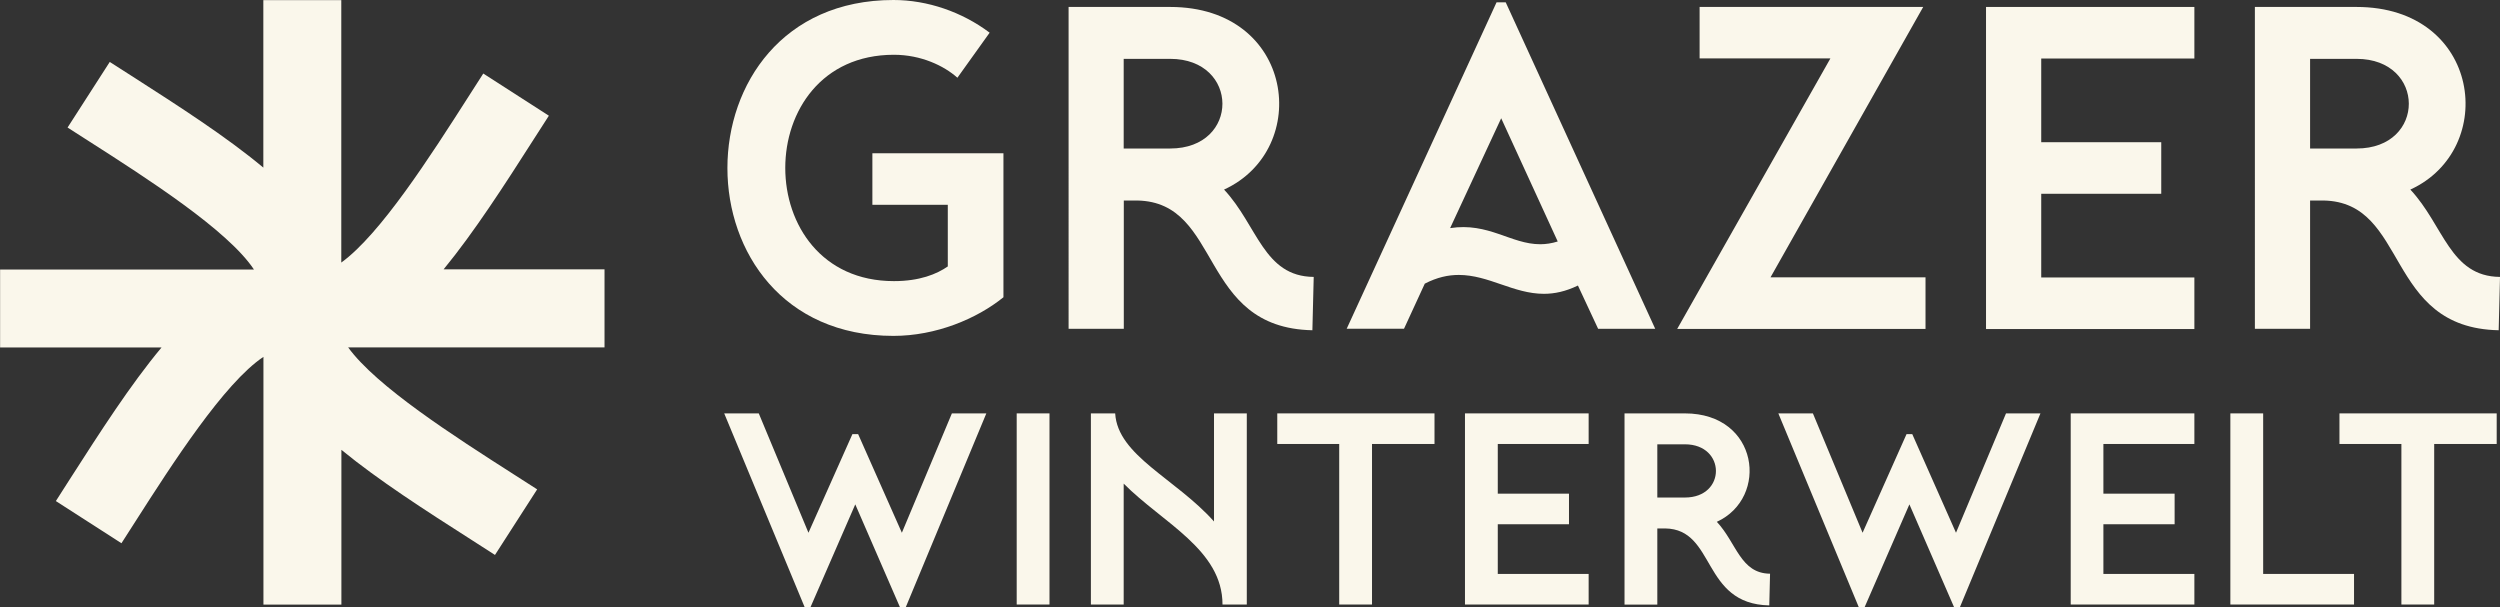
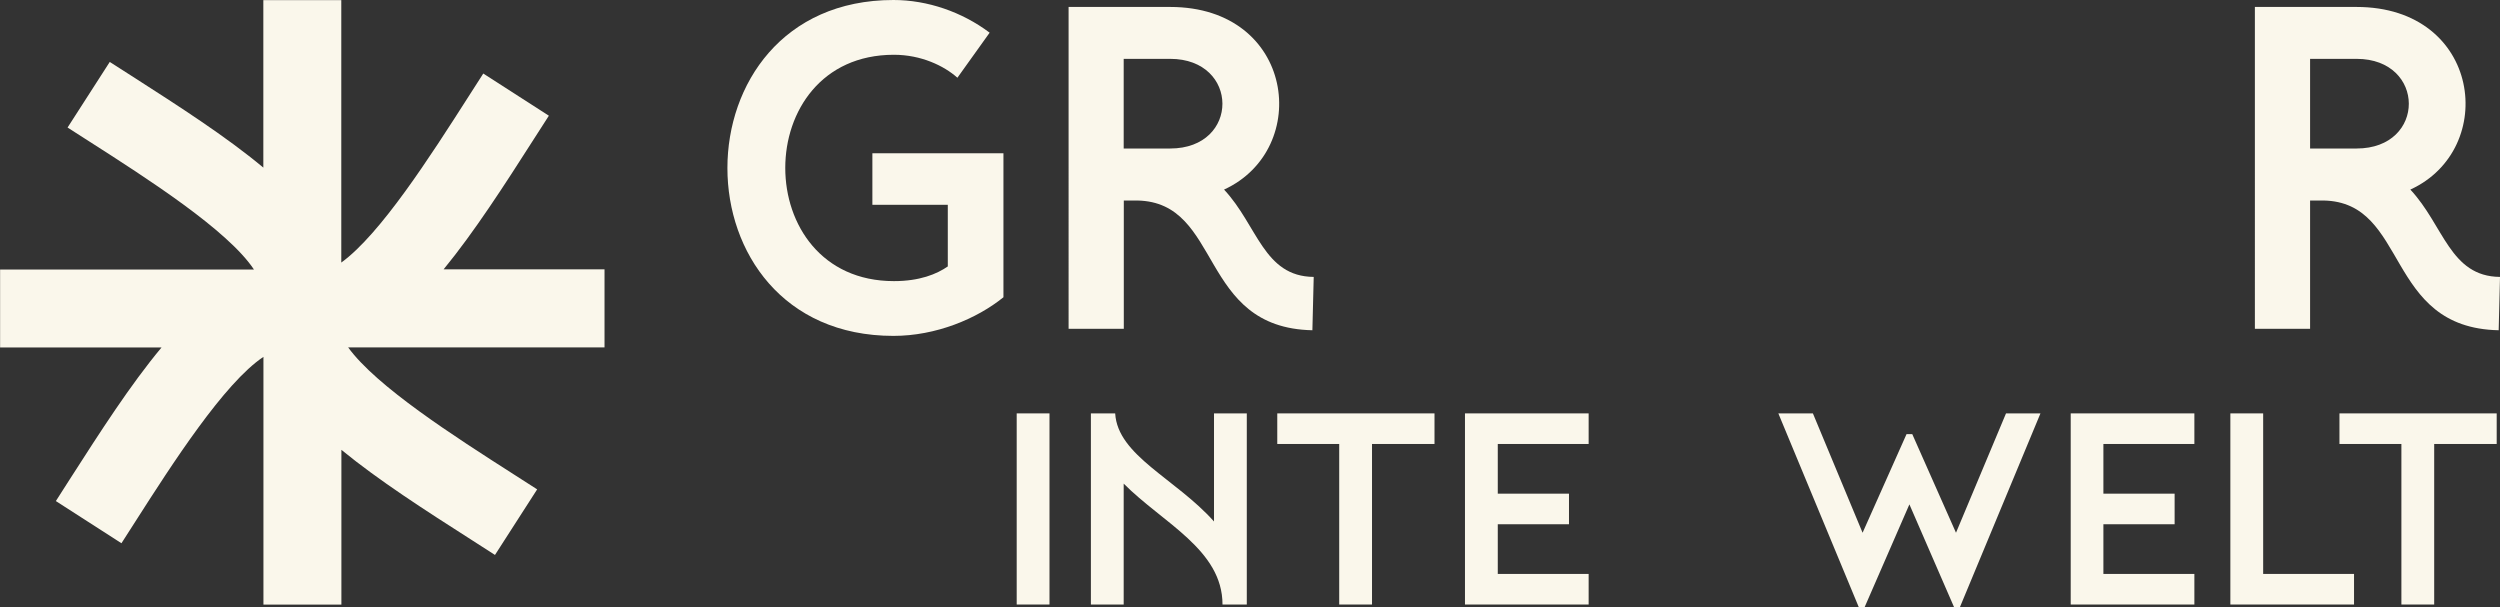
<svg xmlns="http://www.w3.org/2000/svg" id="Ebene_2" viewBox="0 0 226.42 55">
  <rect x="0" y="0" width="226.42" height="55" fill="#333333" stroke="none" />
  <g id="Ebene_1-2">
    <path d="M80.92,0c3.08,0,6.21,1.08,8.71,2.96l-2.92,4.08c-1.21-1.08-3.29-2.08-5.75-2.08-13.12,0-13.12,20.5,0,20.5,2.33,0,3.87-.63,4.88-1.33v-5.58h-6.83v-4.67h11.87v13.04c-2.42,1.96-6.12,3.5-9.96,3.5-10.04,0-15.04-7.62-15.04-15.2S70.88,0,80.92,0Z" fill="#faf7eb" />
    <path d="M96.77.63h9.21c11.29,0,12.87,12.87,4.88,16.54,3.04,3.25,3.58,7.87,8.12,7.91l-.12,4.83c-10.37-.21-8.12-11.62-15.87-11.75h-1.21v11.62h-5V.63ZM101.77,5.33v8.12h4.21c6.33,0,6.29-8.12,0-8.12h-4.21Z" fill="#faf7eb" />
-     <path d="M121.96,29.79L135.54.21h.83l13.54,29.57h-5.17l-1.83-3.92c-1.12.54-2.12.75-3.08.75-2.75,0-5-1.71-7.71-1.71-.96,0-1.96.21-3.08.79l-1.88,4.08h-5.21ZM131.33,20.66c3.5-.54,5.5,1.46,8.17,1.46.5,0,1.04-.08,1.58-.25l-5.12-11.16-4.63,9.96Z" fill="#faf7eb" />
-     <path d="M165.76,5.29h-11.83V.63h20.25l-13.83,24.49h14.04v4.67h-22.49l13.87-24.49Z" fill="#faf7eb" />
-     <path d="M179.87.63h18.87v4.67h-13.87v7.58h10.87v4.67h-10.87v7.58h13.87v4.67h-18.87V.63Z" fill="#faf7eb" />
    <path d="M204.22.63h9.21c11.29,0,12.87,12.87,4.87,16.54,3.04,3.25,3.58,7.87,8.12,7.91l-.12,4.83c-10.37-.21-8.12-11.62-15.87-11.75h-1.21v11.62h-5V.63ZM209.22,5.33v8.12h4.21c6.33,0,6.29-8.12,0-8.12h-4.21Z" fill="#faf7eb" />
-     <path d="M65.58,37.44h3.14l4.5,10.81,3.98-8.93h.52l3.96,8.93,4.53-10.81h3.12l-7.3,17.56h-.52l-4.05-9.32-4.06,9.32h-.52l-7.29-17.56Z" fill="#faf7eb" />
    <path d="M92.08,37.44h2.97v17.31h-2.97v-17.31Z" fill="#faf7eb" />
    <path d="M101,37.44c.22,3.83,5.49,5.91,8.95,9.79v-9.79h2.97v17.31h-2.2c0-4.97-5.42-7.39-8.95-10.95v10.95h-2.97v-17.31h2.2Z" fill="#faf7eb" />
    <path d="M115.68,40.21v-2.77h14.24v2.77h-5.66v14.54h-2.97v-14.54h-5.61Z" fill="#faf7eb" />
    <path d="M132.68,37.44h11.2v2.77h-8.23v4.5h6.45v2.77h-6.45v4.5h8.23v2.77h-11.2v-17.31Z" fill="#faf7eb" />
-     <path d="M147.14,37.44h5.46c6.7,0,7.64,7.64,2.89,9.82,1.8,1.93,2.13,4.67,4.82,4.7l-.07,2.87c-6.16-.12-4.82-6.9-9.42-6.97h-.72v6.9h-2.97v-17.31ZM150.1,40.24v4.82h2.5c3.76,0,3.73-4.82,0-4.82h-2.5Z" fill="#faf7eb" />
    <path d="M161.05,37.44h3.14l4.5,10.81,3.98-8.93h.52l3.96,8.93,4.53-10.81h3.12l-7.3,17.56h-.52l-4.05-9.32-4.06,9.32h-.52l-7.29-17.56Z" fill="#faf7eb" />
    <path d="M187.54,37.44h11.2v2.77h-8.24v4.5h6.45v2.77h-6.45v4.5h8.24v2.77h-11.2v-17.31Z" fill="#faf7eb" />
    <path d="M202,37.44h2.97v14.54h8.23v2.77h-11.2v-17.31Z" fill="#faf7eb" />
    <path d="M211.88,40.21v-2.77h14.24v2.77h-5.66v14.54h-2.97v-14.54h-5.61Z" fill="#faf7eb" />
    <path d="M54.75,31.45v-7.06c-6.26,0-10.92,0-14.57,0,2.77-3.38,5.46-7.55,8.2-11.84l1.33-2.07-5.94-3.82-1.34,2.09c-3.49,5.46-7.98,12.46-11.52,15.03,0-4.55,0-10.64,0-23.77h-7.06c0,6.61,0,11.42,0,15.17-3.38-2.82-7.62-5.54-11.97-8.33l-1.94-1.24-3.82,5.94,1.95,1.25c5.24,3.35,12.57,8.05,14.93,11.61-4.47,0-10.59,0-22.99,0v7.06c6.28,0,10.95,0,14.62,0-2.82,3.38-5.54,7.62-8.33,11.97l-1.24,1.94,5.94,3.82,1.25-1.95c3.35-5.24,8.06-12.57,11.61-14.93,0,4.43,0,10.54,0,22.44h7.06c0-5.96,0-10.45,0-14.02,3.38,2.77,7.55,5.45,11.84,8.19l2.07,1.33,3.82-5.94-2.09-1.34c-5.46-3.49-12.46-7.98-15.03-11.52,4.5,0,10.62,0,23.22,0Z" fill="#faf7eb" />
  </g>
</svg>